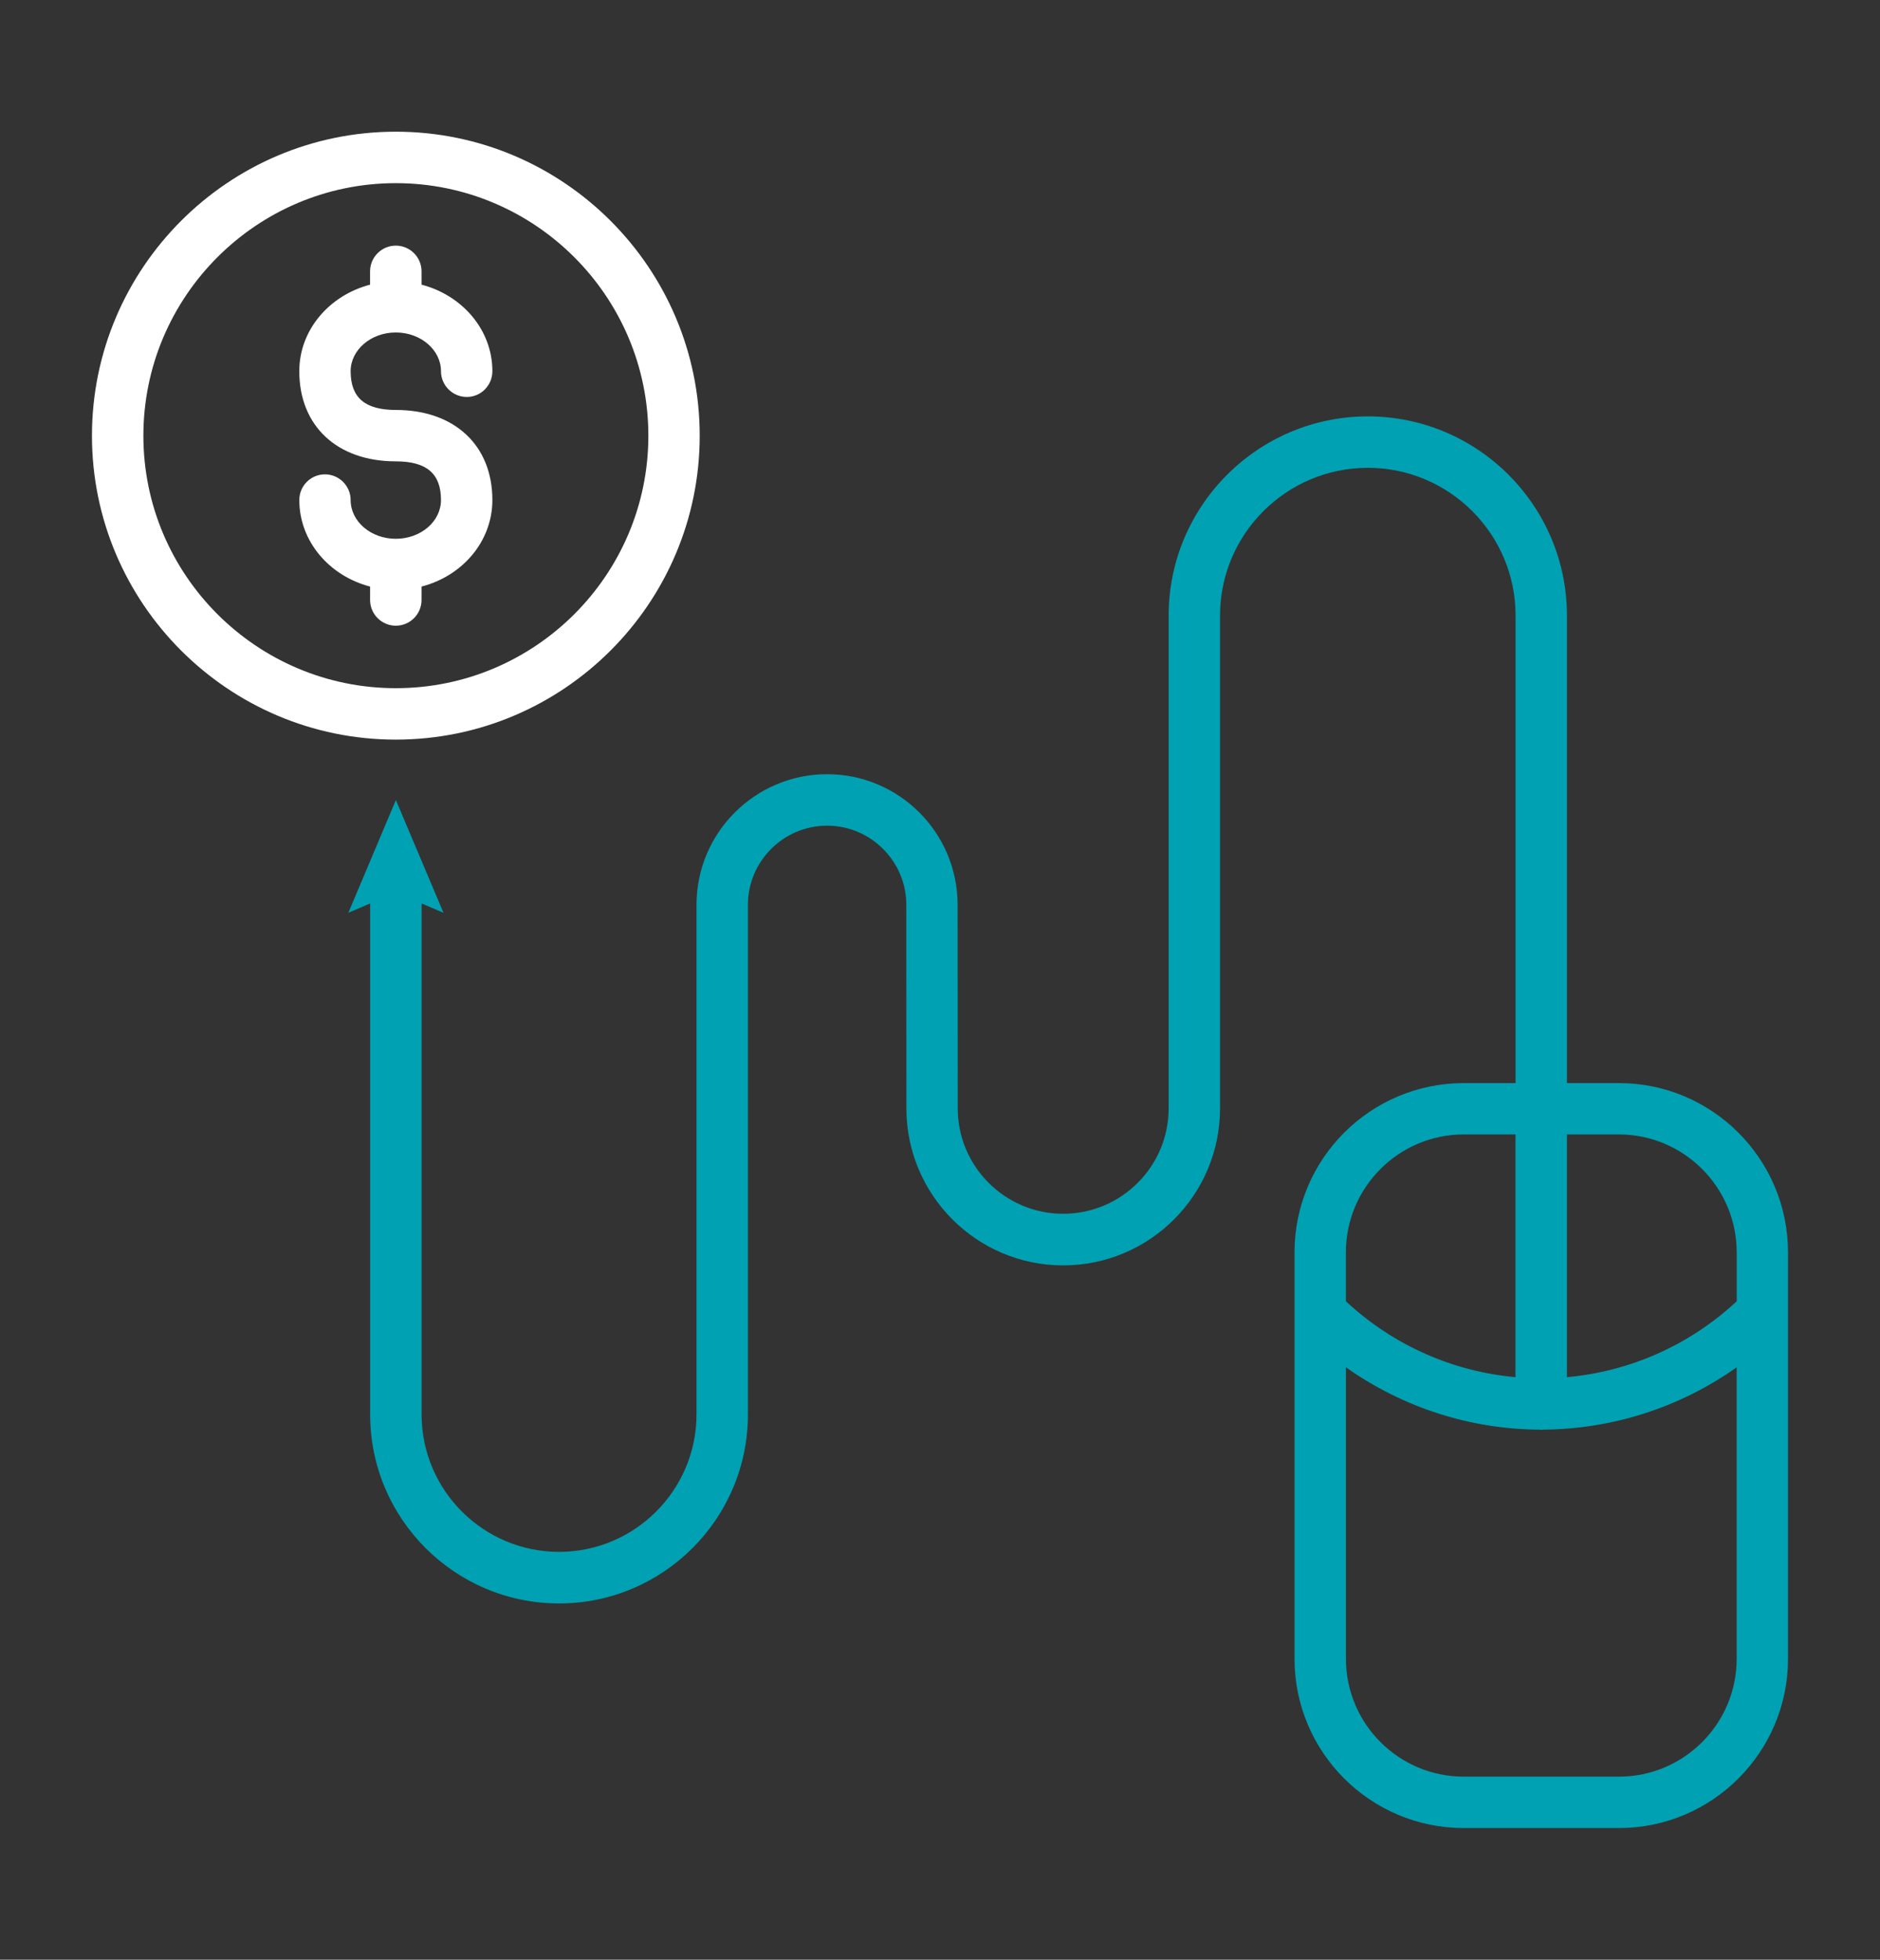
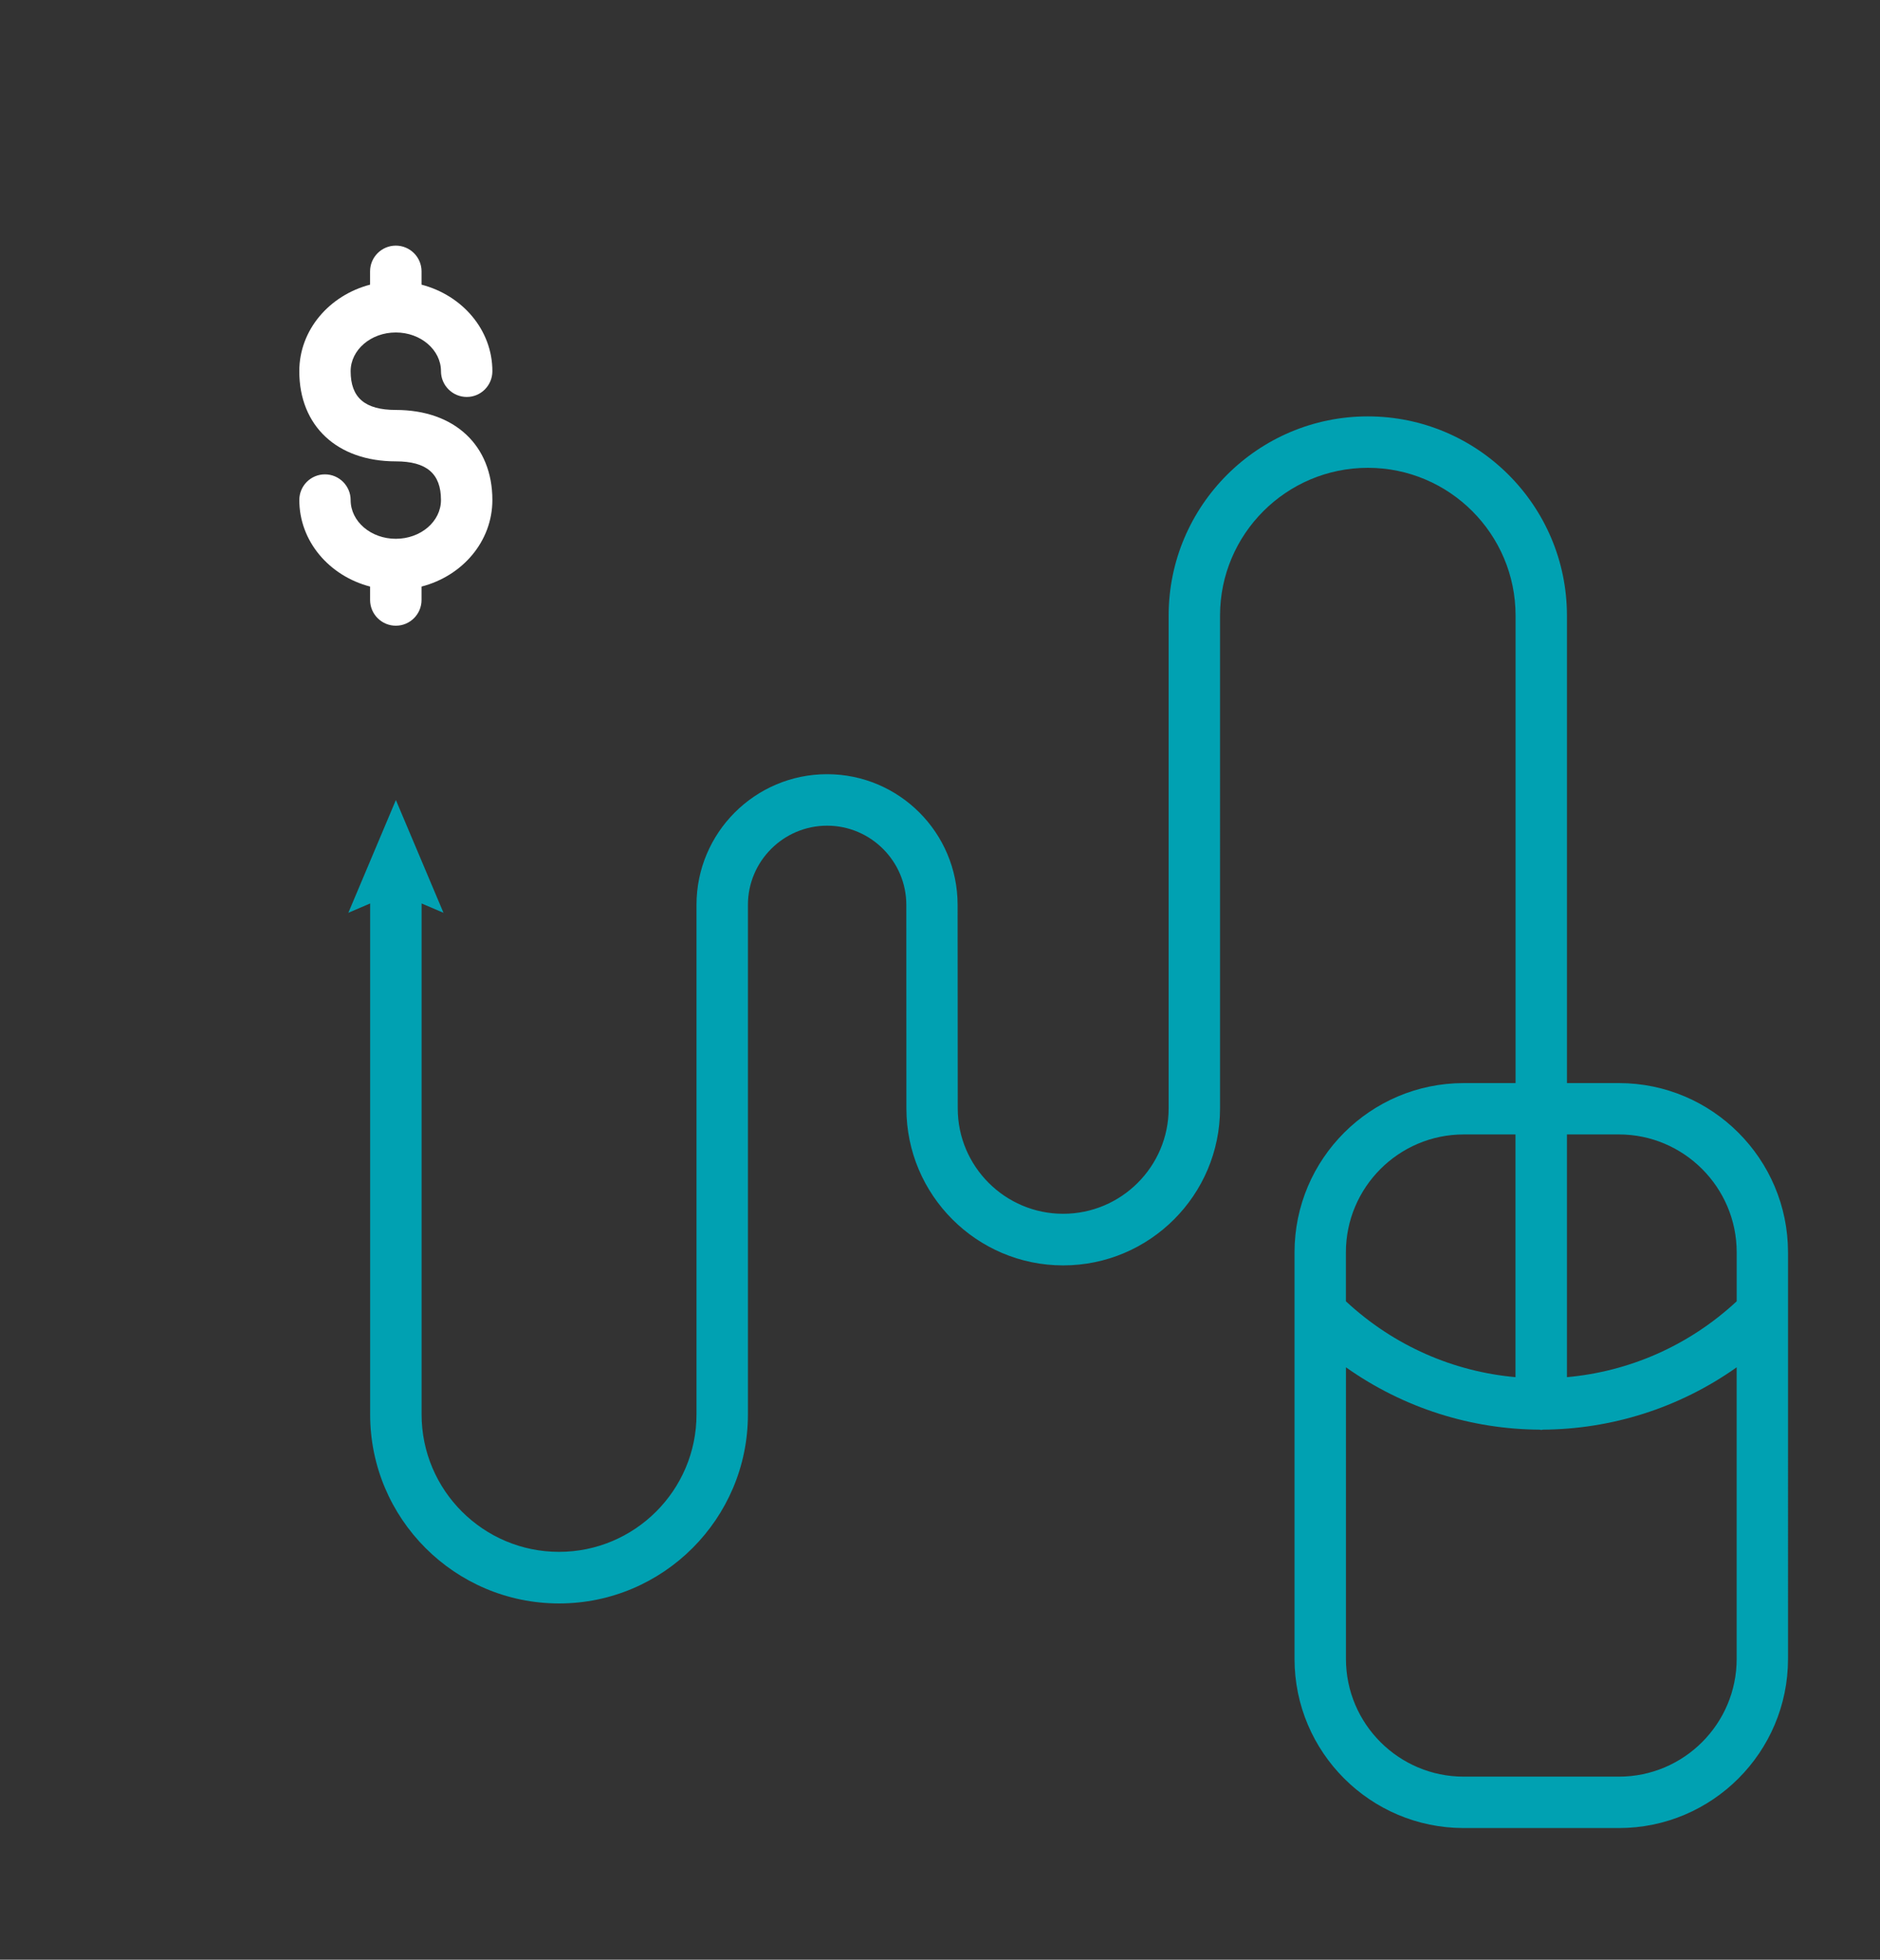
<svg xmlns="http://www.w3.org/2000/svg" version="1.1" id="Layer_1" x="0px" y="0px" width="71px" height="74px" viewBox="0 0 71 74" enable-background="new 0 0 71 74" xml:space="preserve">
  <rect x="0" y="0" width="71" height="74" fill="#333333" stroke="none" />
  <g id="Layer_2">
    <g>
      <g>
-         <path fill="#FFFFFF" d="M26.425,16.453c0-6.328-5.146-11.48-11.477-11.48c-6.325,0-11.475,5.152-11.475,11.48     c0,6.327,5.149,11.475,11.475,11.475C21.279,27.928,26.425,22.78,26.425,16.453z M5.415,16.453c0-5.259,4.278-9.537,9.534-9.537     c5.258,0,9.537,4.278,9.537,9.537c0,5.258-4.278,9.533-9.537,9.533C9.692,25.986,5.415,21.711,5.415,16.453z" />
-       </g>
+         </g>
      <g>
        <path fill="#FFFFFF" d="M15.92,22.655v-0.506c1.542-0.399,2.675-1.703,2.675-3.268c0-2.066-1.43-3.401-3.647-3.401     c-1.165,0-1.706-0.463-1.706-1.463c0-0.804,0.765-1.463,1.706-1.463c0.941,0,1.706,0.659,1.706,1.463     c0,0.536,0.436,0.972,0.975,0.972c0.536,0,0.966-0.438,0.966-0.972c0-1.561-1.134-2.865-2.675-3.268v-0.502     c0-0.536-0.436-0.972-0.972-0.972c-0.536,0-0.972,0.436-0.972,0.972v0.502c-1.536,0.402-2.673,1.707-2.673,3.268     c0,2.069,1.43,3.404,3.645,3.404c1.167,0,1.706,0.466,1.706,1.46c0,0.811-0.765,1.464-1.706,1.464     c-0.941,0-1.706-0.653-1.706-1.464c0-0.533-0.436-0.969-0.969-0.969c-0.539,0-0.969,0.436-0.969,0.969     c0,1.564,1.137,2.868,2.673,3.268v0.506c0,0.536,0.436,0.972,0.972,0.972C15.485,23.627,15.92,23.191,15.92,22.655z" />
      </g>
      <g>
        <path fill="#00A1B2" d="M61.141,40.898h-1.964V23.244c0-4.145-3.37-7.521-7.521-7.521c-4.147,0-7.521,3.376-7.521,7.521v18.609     c0,2.193-1.787,3.98-3.984,3.98c-2.193,0-3.981-1.787-3.981-3.98l-0.005-7.687c0-2.721-2.209-4.932-4.929-4.932     c-2.72,0-4.932,2.211-4.932,4.932V53.41c0,2.861-2.332,5.189-5.191,5.189c-2.862,0-5.191-2.328-5.191-5.189V34.115l0.827,0.353     l-1.798-4.259l-1.796,4.259l0.824-0.353v19.297c0,3.936,3.2,7.135,7.135,7.135c3.932,0,7.132-3.199,7.132-7.135V34.169     c0-1.647,1.341-2.991,2.991-2.991c1.647,0,2.991,1.344,2.991,2.991l0.003,7.685c0,3.27,2.657,5.928,5.92,5.928     c3.27,0,5.925-2.658,5.925-5.928V23.244c0-3.077,2.506-5.579,5.583-5.579c3.076,0,5.578,2.502,5.578,5.579v17.654h-1.957     c-3.524,0-6.391,2.865-6.391,6.39v15.351c0,3.524,2.864,6.389,6.391,6.389h5.859c3.521,0,6.387-2.862,6.387-6.389V47.288     C67.525,43.764,64.661,40.898,61.141,40.898z M65.588,47.288v1.849c-1.822,1.695-4.088,2.658-6.411,2.865v-9.165h1.964     C63.589,42.837,65.588,44.836,65.588,47.288z M55.279,42.837h1.955v9.165c-2.322-0.207-4.584-1.17-6.405-2.865v-1.849     C50.829,44.836,52.826,42.837,55.279,42.837z M61.141,67.087h-5.861c-2.452,0-4.449-1.994-4.449-4.448V51.63     c2.188,1.55,4.748,2.341,7.314,2.354c0.022,0,0.039,0.012,0.064,0.012c0.02,0,0.036-0.012,0.059-0.012     c2.569-0.016,5.133-0.805,7.319-2.354v11.009C65.588,65.093,63.589,67.087,61.141,67.087z" />
      </g>
    </g>
  </g>
  <g id="Layer_3">
</g>
</svg>